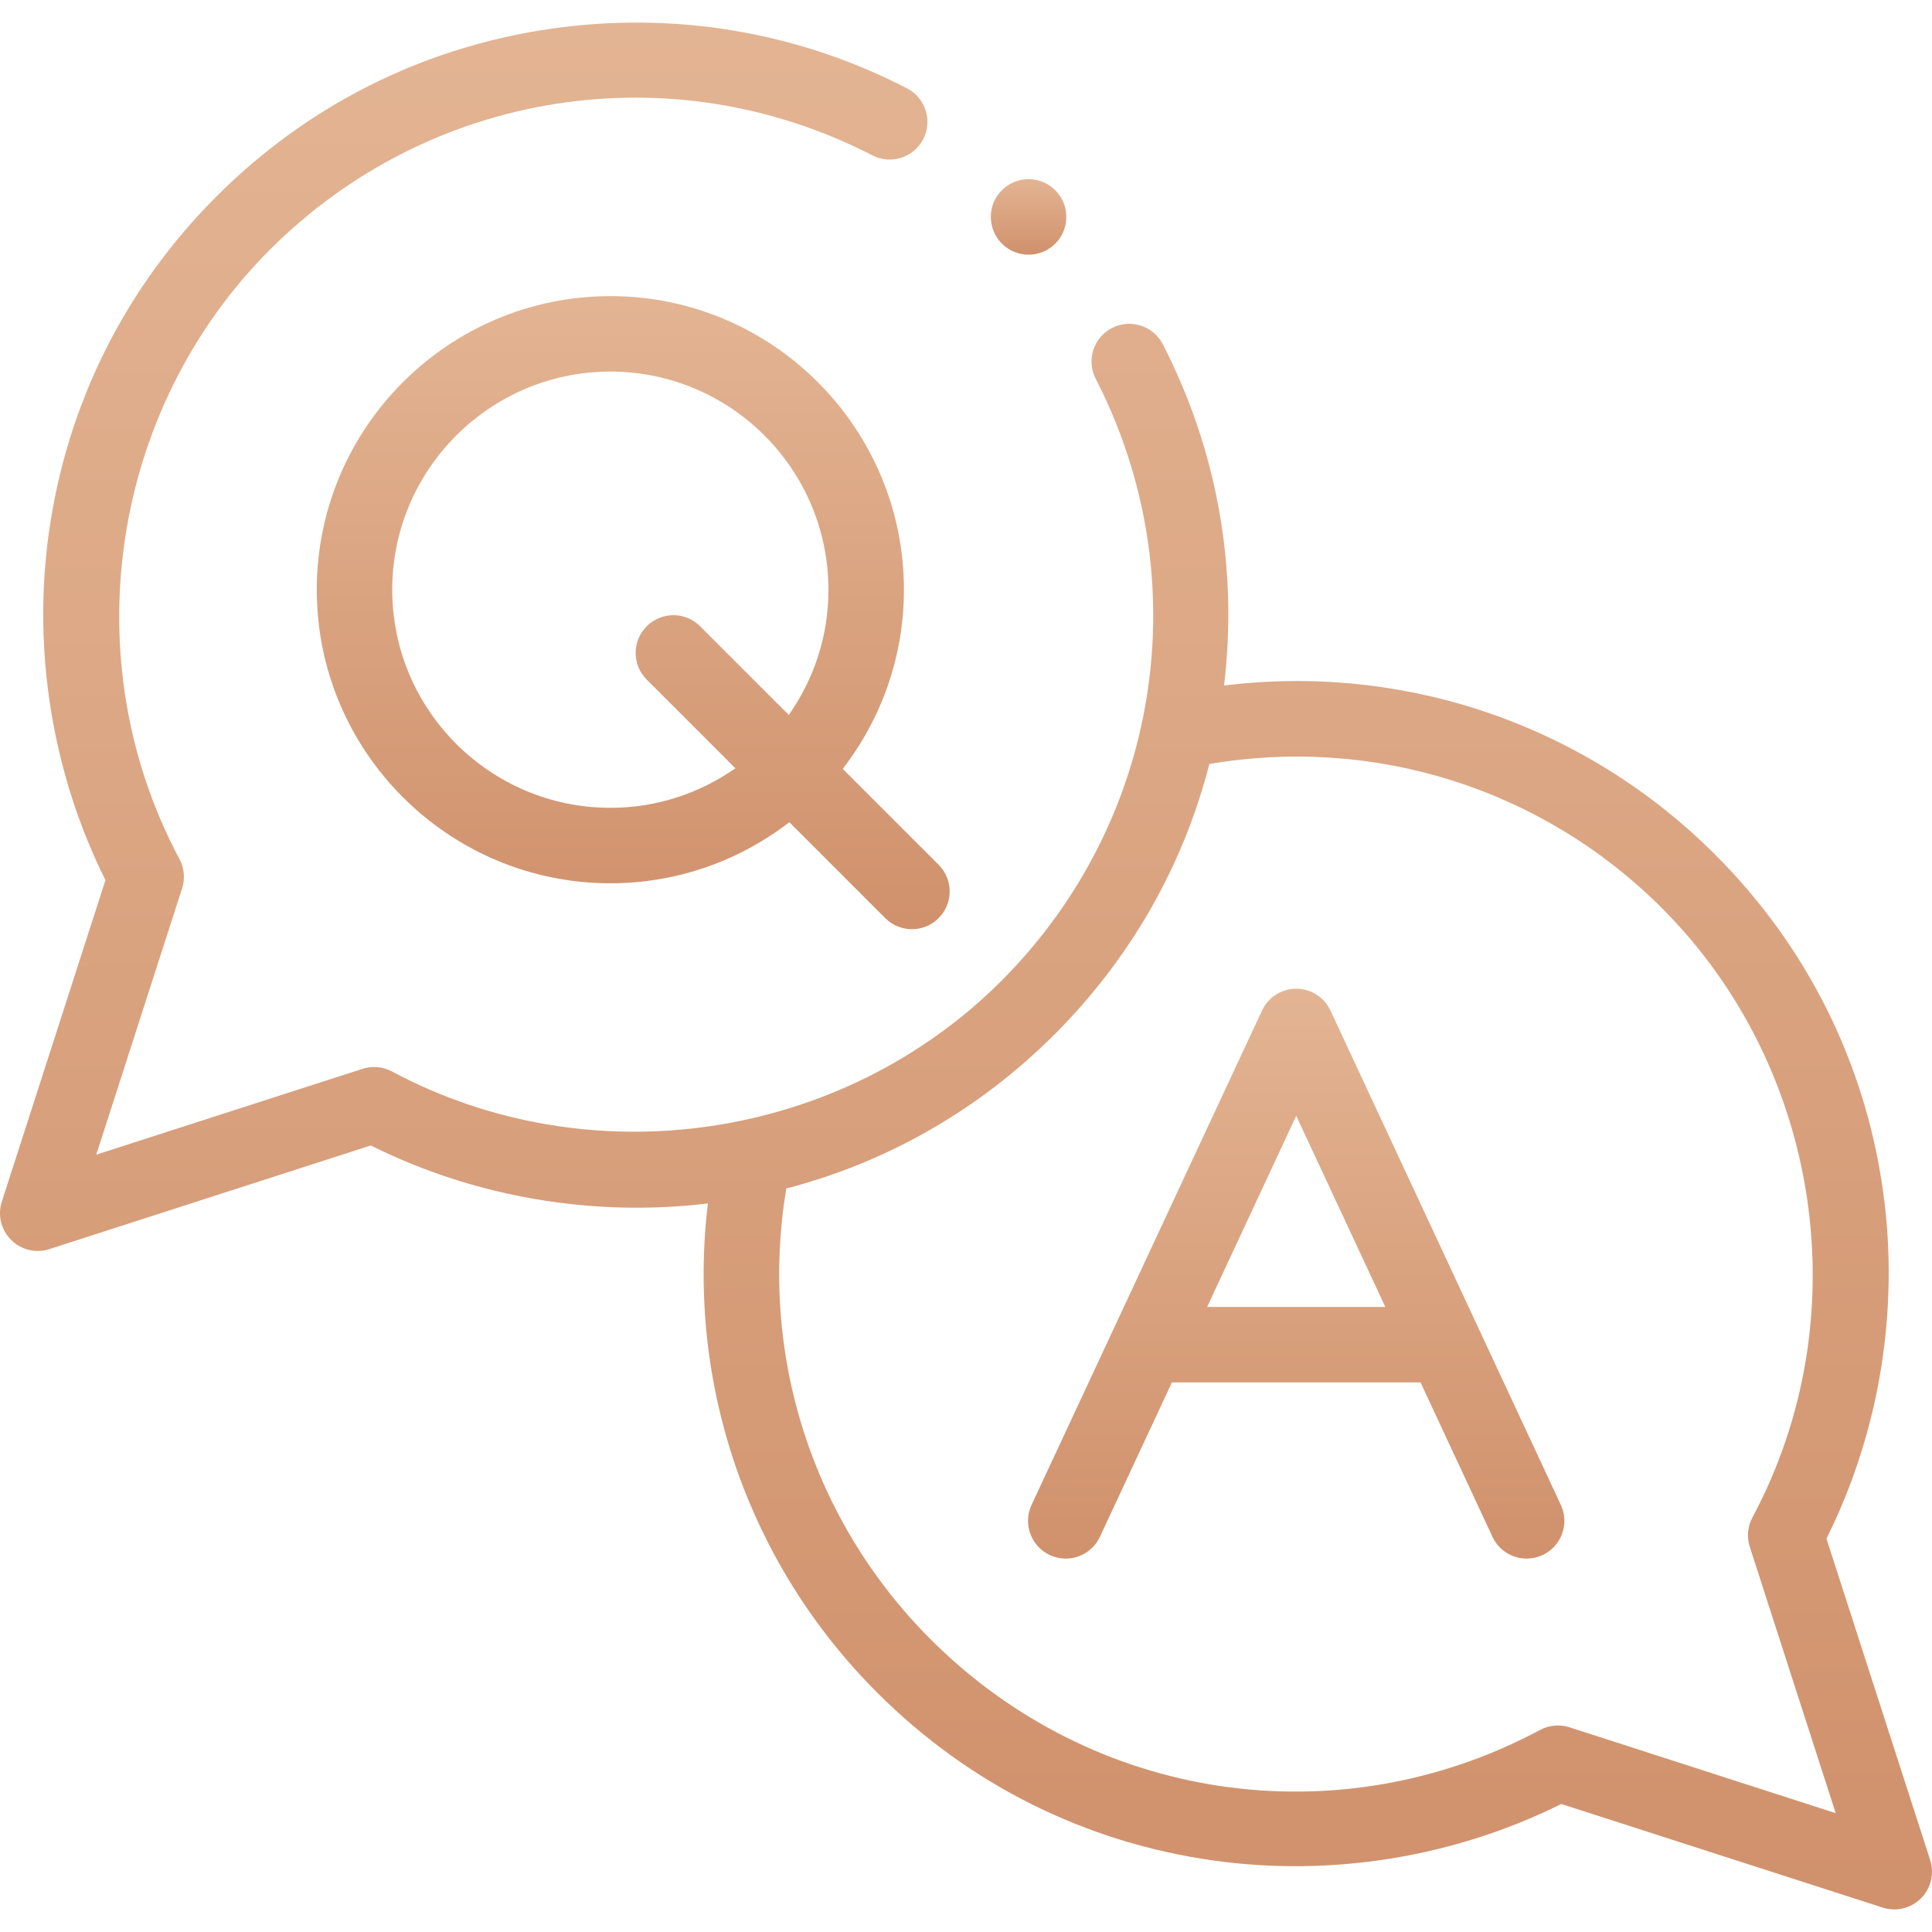
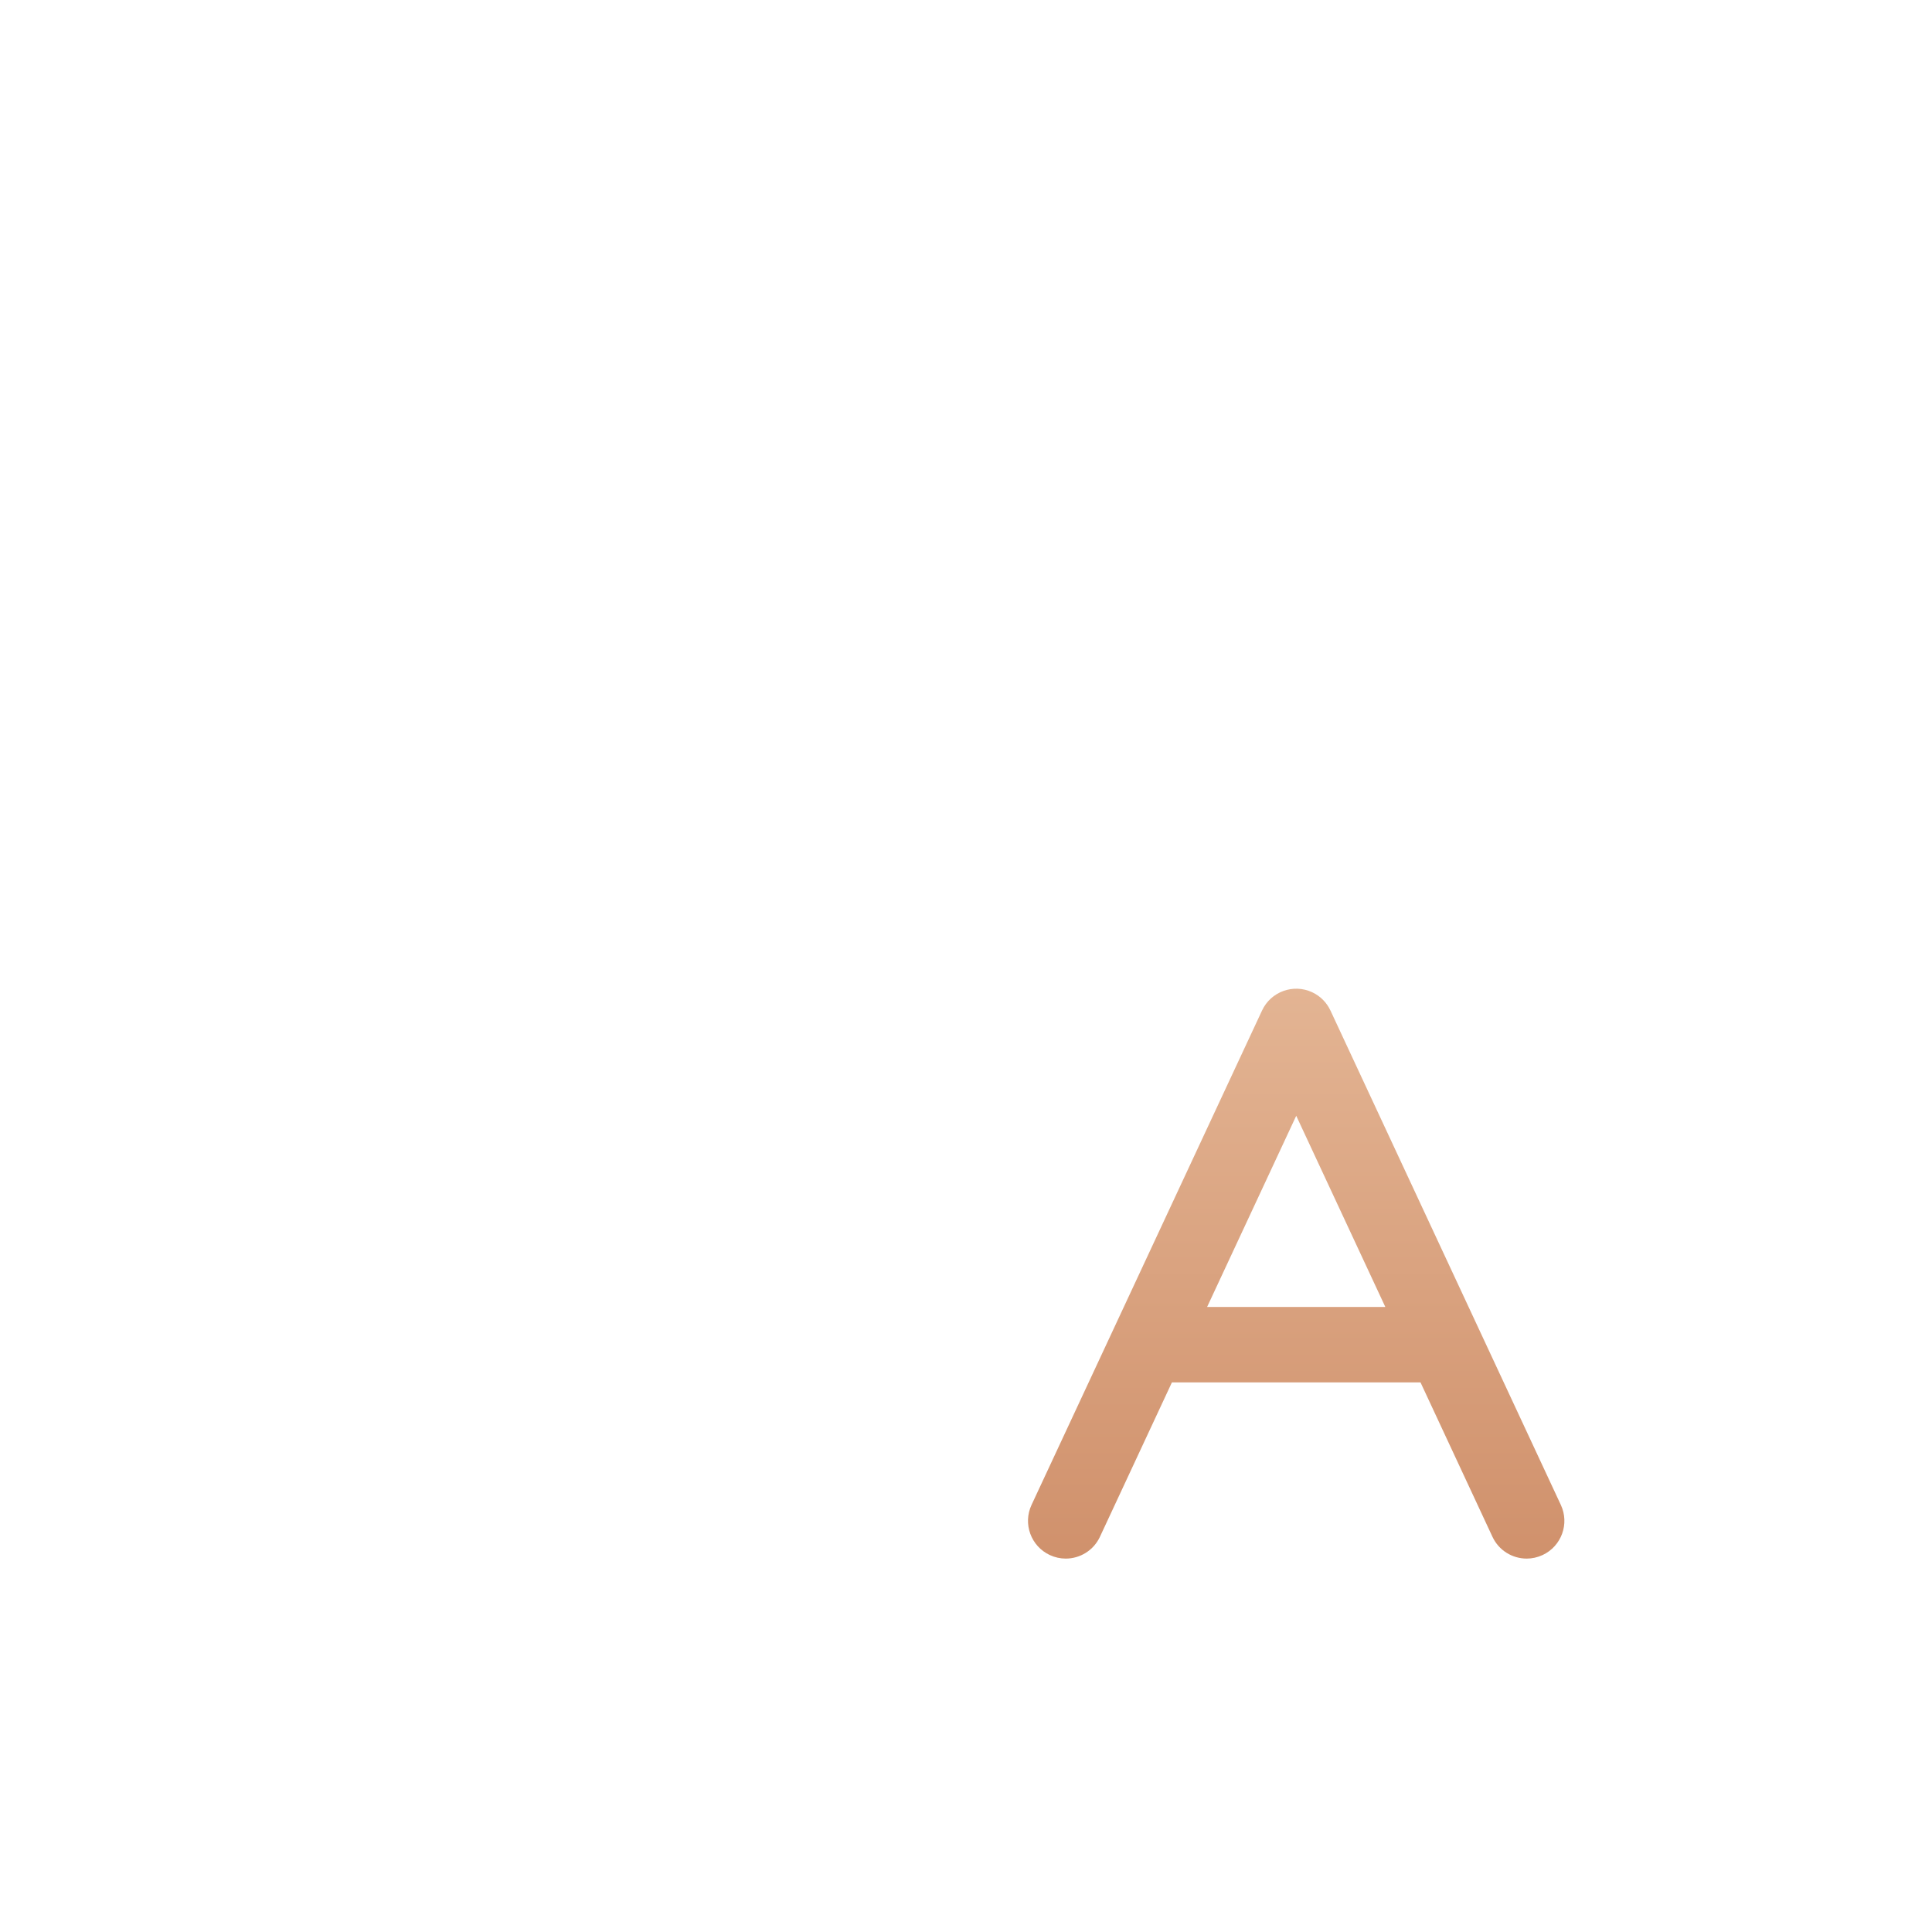
<svg xmlns="http://www.w3.org/2000/svg" width="55" height="55" viewBox="0 0 55 55" fill="none">
  <path d="M37.875 28.767C37.874 28.766 37.874 28.765 37.873 28.764C37.77 28.544 37.592 28.358 37.355 28.247C36.818 27.997 36.178 28.229 35.928 28.767L29.366 42.841C29.115 43.379 29.348 44.018 29.886 44.269C30.032 44.337 30.187 44.37 30.339 44.37C30.743 44.37 31.131 44.14 31.313 43.749L33.362 39.354H40.439L42.487 43.749C42.669 44.14 43.056 44.37 43.461 44.37C43.613 44.37 43.767 44.337 43.914 44.269C44.452 44.018 44.685 43.379 44.434 42.842L37.875 28.767ZM34.364 37.206L36.901 31.764L39.437 37.206H34.364Z" fill="url(#paint0_linear_226_1307)" />
-   <path d="M54.948 52.953L51.995 43.802C53.508 40.77 54.08 37.273 53.605 33.899C53.092 30.251 51.441 26.943 48.83 24.332C45.124 20.626 39.989 18.882 34.846 19.516C35.248 16.157 34.649 12.808 33.103 9.801C32.832 9.274 32.185 9.066 31.657 9.337C31.129 9.608 30.921 10.256 31.193 10.784C34.128 16.494 33.048 23.382 28.505 27.925C23.958 32.472 16.824 33.532 11.157 30.502C10.9 30.365 10.598 30.338 10.321 30.427L2.74 32.871L5.184 25.29C5.274 25.013 5.246 24.711 5.109 24.454C2.079 18.787 3.139 11.653 7.686 7.106C12.236 2.558 19.128 1.481 24.835 4.423C25.362 4.695 26.01 4.488 26.282 3.961C26.554 3.434 26.347 2.786 25.82 2.514C22.667 0.888 19.137 0.306 15.61 0.829C12.012 1.363 8.747 3.008 6.167 5.587C3.556 8.197 1.906 11.505 1.393 15.153C0.919 18.526 1.49 22.024 3.002 25.056L0.052 34.208C-0.072 34.591 0.03 35.012 0.315 35.297C0.519 35.502 0.794 35.612 1.074 35.612C1.185 35.612 1.296 35.595 1.404 35.56L10.555 32.609C13.495 34.076 16.874 34.657 20.152 34.259C19.538 39.387 21.285 44.501 24.976 48.19C27.587 50.8 30.894 52.451 34.541 52.964C37.914 53.438 41.412 52.867 44.445 51.355L53.596 54.305C53.704 54.34 53.815 54.357 53.926 54.357C54.206 54.357 54.481 54.247 54.685 54.042C54.97 53.757 55.072 53.336 54.948 52.953ZM44.679 49.172C44.401 49.083 44.1 49.11 43.843 49.248C38.085 52.325 31.113 51.289 26.495 46.67C23.111 43.289 21.601 38.534 22.384 33.834C25.269 33.083 27.881 31.587 30.024 29.444C32.179 27.289 33.681 24.656 34.428 21.749C39.141 20.948 43.914 22.454 47.31 25.851C51.86 30.4 52.919 37.534 49.888 43.199C49.75 43.456 49.723 43.758 49.813 44.036L52.259 51.617L44.679 49.172Z" fill="url(#paint1_linear_226_1307)" />
-   <path d="M25.733 16.789C25.733 12.18 21.985 8.43 17.377 8.43C12.768 8.43 9.018 12.18 9.018 16.789C9.018 21.396 12.768 25.145 17.377 25.145C19.293 25.145 21.059 24.495 22.471 23.406L25.201 26.137C25.411 26.347 25.686 26.452 25.961 26.452C26.236 26.452 26.511 26.347 26.72 26.137C27.14 25.718 27.14 25.038 26.72 24.618L23.99 21.888C25.081 20.476 25.733 18.707 25.733 16.789ZM22.455 20.353L19.93 17.828C19.511 17.408 18.83 17.408 18.411 17.828C17.991 18.247 17.991 18.927 18.411 19.347L20.935 21.871C19.927 22.579 18.7 22.997 17.377 22.997C13.953 22.997 11.166 20.212 11.166 16.789C11.166 13.364 13.953 10.578 17.377 10.578C20.8 10.578 23.584 13.364 23.584 16.789C23.585 18.114 23.166 19.343 22.455 20.353Z" fill="url(#paint2_linear_226_1307)" />
-   <path d="M29.282 7.25C29.554 7.25 29.826 7.148 30.035 6.942C30.458 6.526 30.464 5.846 30.048 5.423L30.045 5.42C29.629 4.997 28.95 4.993 28.527 5.409C28.104 5.825 28.1 6.506 28.516 6.929C28.726 7.143 29.004 7.25 29.282 7.25Z" fill="url(#paint3_linear_226_1307)" />
  <defs>
    <linearGradient id="paint0_linear_226_1307" x1="36.9" y1="28.146" x2="36.9" y2="44.37" gradientUnits="userSpaceOnUse">
      <stop stop-color="#E3B493" />
      <stop offset="1" stop-color="#D0916C" />
    </linearGradient>
    <linearGradient id="paint1_linear_226_1307" x1="27.5" y1="0.643" x2="27.5" y2="54.357" gradientUnits="userSpaceOnUse">
      <stop stop-color="#E3B493" />
      <stop offset="1" stop-color="#D0916C" />
    </linearGradient>
    <linearGradient id="paint2_linear_226_1307" x1="18.026" y1="8.43" x2="18.026" y2="26.452" gradientUnits="userSpaceOnUse">
      <stop stop-color="#E3B493" />
      <stop offset="1" stop-color="#D0916C" />
    </linearGradient>
    <linearGradient id="paint3_linear_226_1307" x1="29.282" y1="5.1" x2="29.282" y2="7.25" gradientUnits="userSpaceOnUse">
      <stop stop-color="#E3B493" />
      <stop offset="1" stop-color="#D0916C" />
    </linearGradient>
  </defs>
</svg>